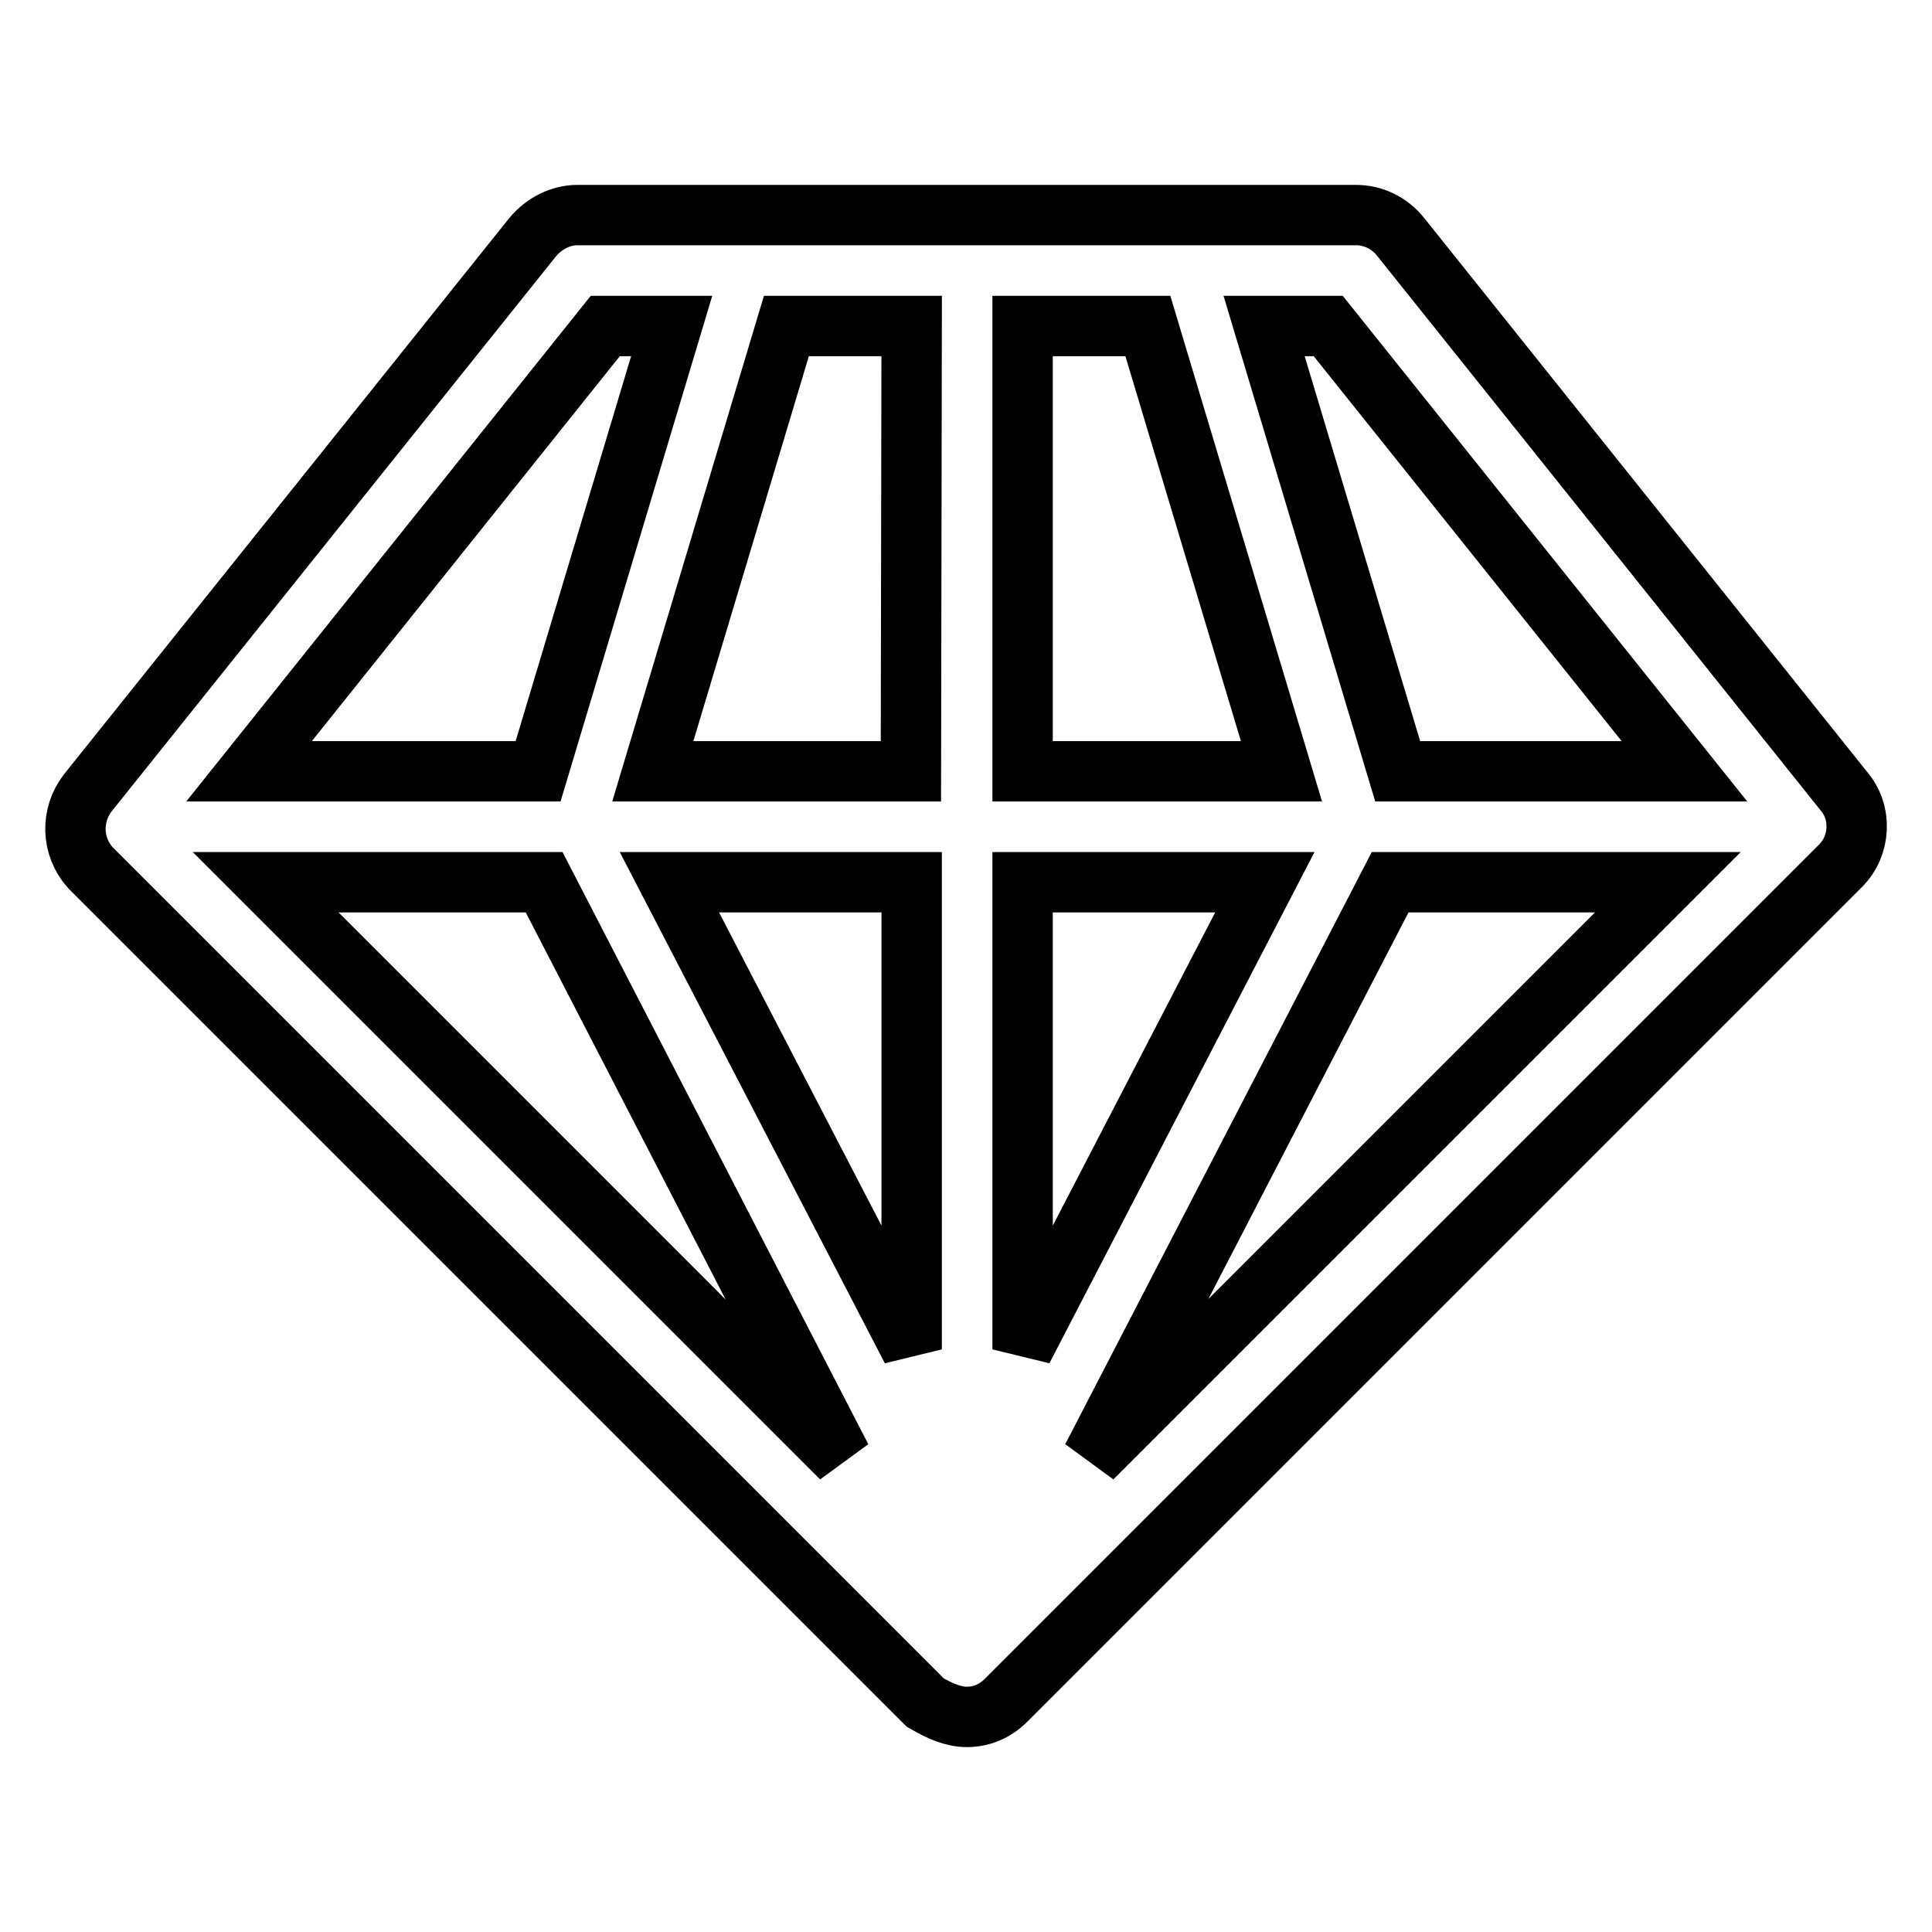
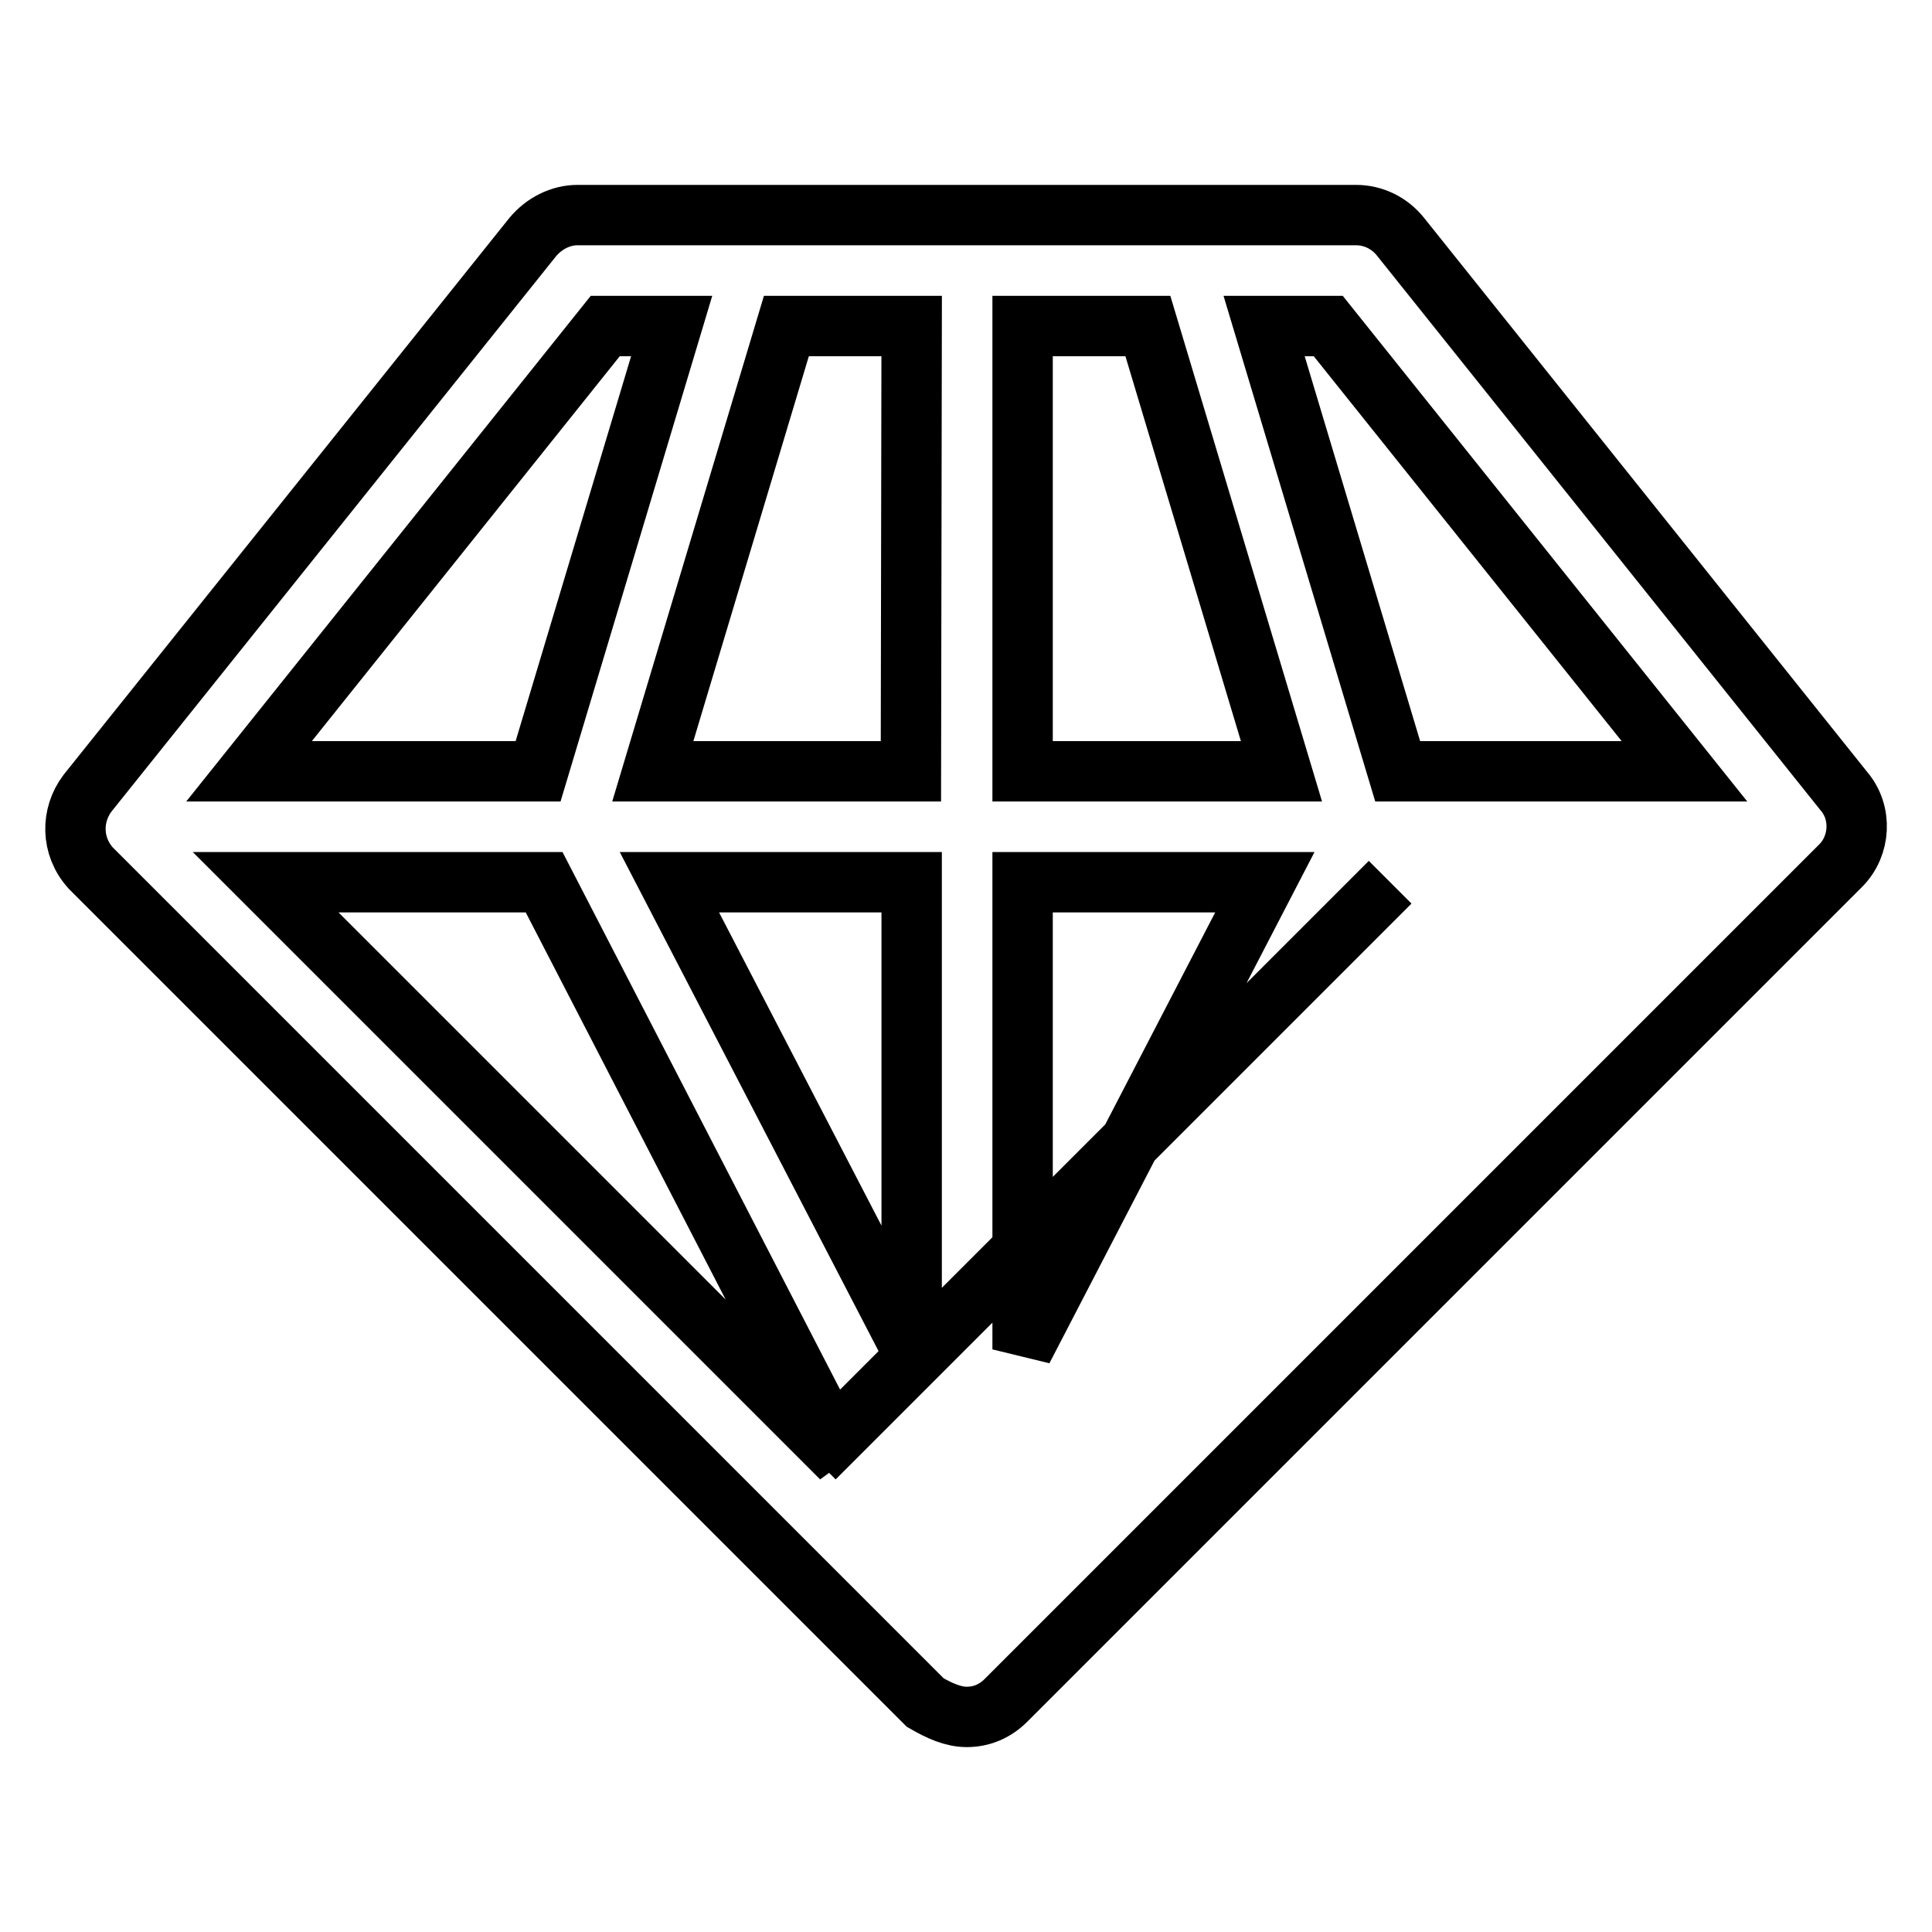
<svg xmlns="http://www.w3.org/2000/svg" version="1.1" x="0px" y="0px" viewBox="0 0 256 256" enable-background="new 0 0 256 256" xml:space="preserve">
  <g>
    <g>
-       <path stroke-width="8" fill-opacity="0" stroke="#000000" d="M185.6,31.4c-1.5-1.9-3.7-2.9-5.9-2.9H76.5c-2.2,0-4.4,1.1-5.9,2.9l-59,73.7c-2.2,2.9-2.2,7,0.4,9.9l110.6,110.6c1.9,1.1,3.7,1.9,5.5,1.9c1.9,0,3.7-0.7,5.2-2.2l110.6-110.6c2.6-2.6,2.9-7,0.4-9.9L185.6,31.4z M223.2,102.2h-38l-17.7-59h8.5L223.2,102.2z M72.1,116.9l39.4,76.3l-76.3-76.3H72.1z M88.7,116.9h32.1v61.9L88.7,116.9z M135.5,116.9h32.1l-32.1,61.9V116.9z M184.2,116.9H221l-76.3,76.3L184.2,116.9z M152.1,43.2l17.7,59h-34.3v-59H152.1z M120.7,102.2H86.5l17.7-59h16.6L120.7,102.2L120.7,102.2z M80.2,43.2H89l-17.7,59H33L80.2,43.2z" />
+       <path stroke-width="8" fill-opacity="0" stroke="#000000" d="M185.6,31.4c-1.5-1.9-3.7-2.9-5.9-2.9H76.5c-2.2,0-4.4,1.1-5.9,2.9l-59,73.7c-2.2,2.9-2.2,7,0.4,9.9l110.6,110.6c1.9,1.1,3.7,1.9,5.5,1.9c1.9,0,3.7-0.7,5.2-2.2l110.6-110.6c2.6-2.6,2.9-7,0.4-9.9L185.6,31.4z M223.2,102.2h-38l-17.7-59h8.5L223.2,102.2z M72.1,116.9l39.4,76.3l-76.3-76.3H72.1z M88.7,116.9h32.1v61.9L88.7,116.9z M135.5,116.9h32.1l-32.1,61.9V116.9z M184.2,116.9l-76.3,76.3L184.2,116.9z M152.1,43.2l17.7,59h-34.3v-59H152.1z M120.7,102.2H86.5l17.7-59h16.6L120.7,102.2L120.7,102.2z M80.2,43.2H89l-17.7,59H33L80.2,43.2z" />
    </g>
  </g>
</svg>